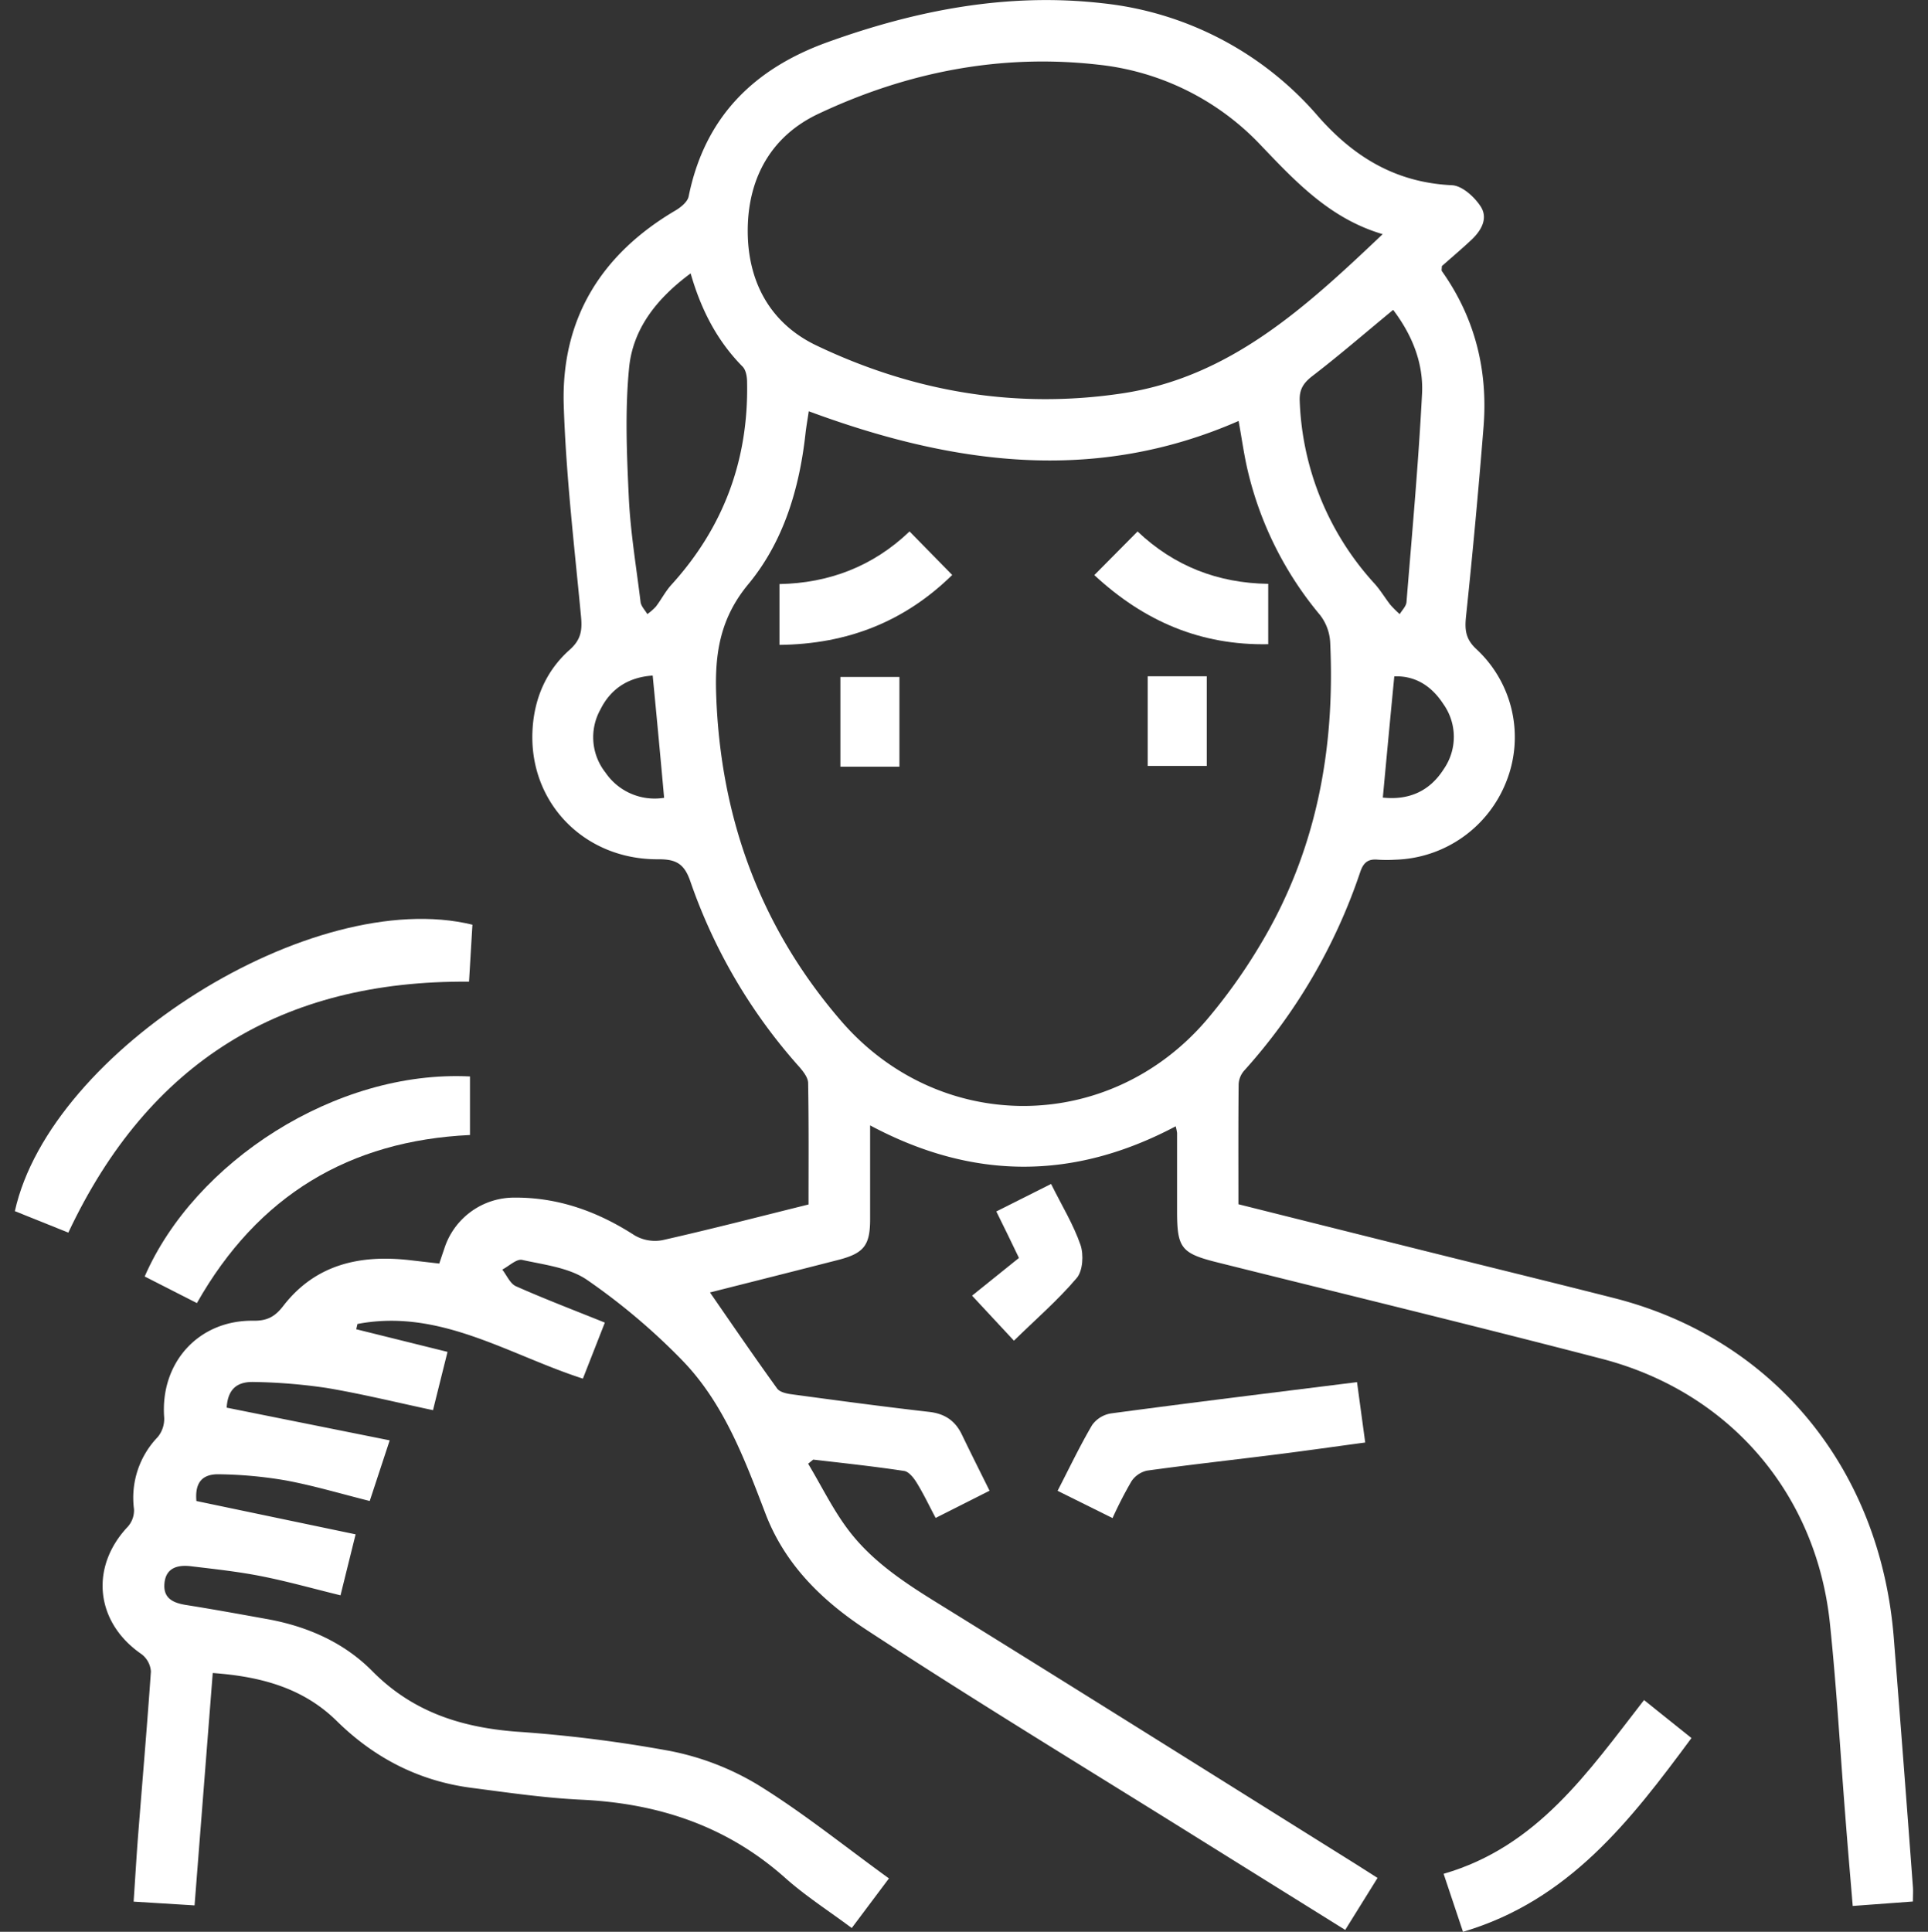
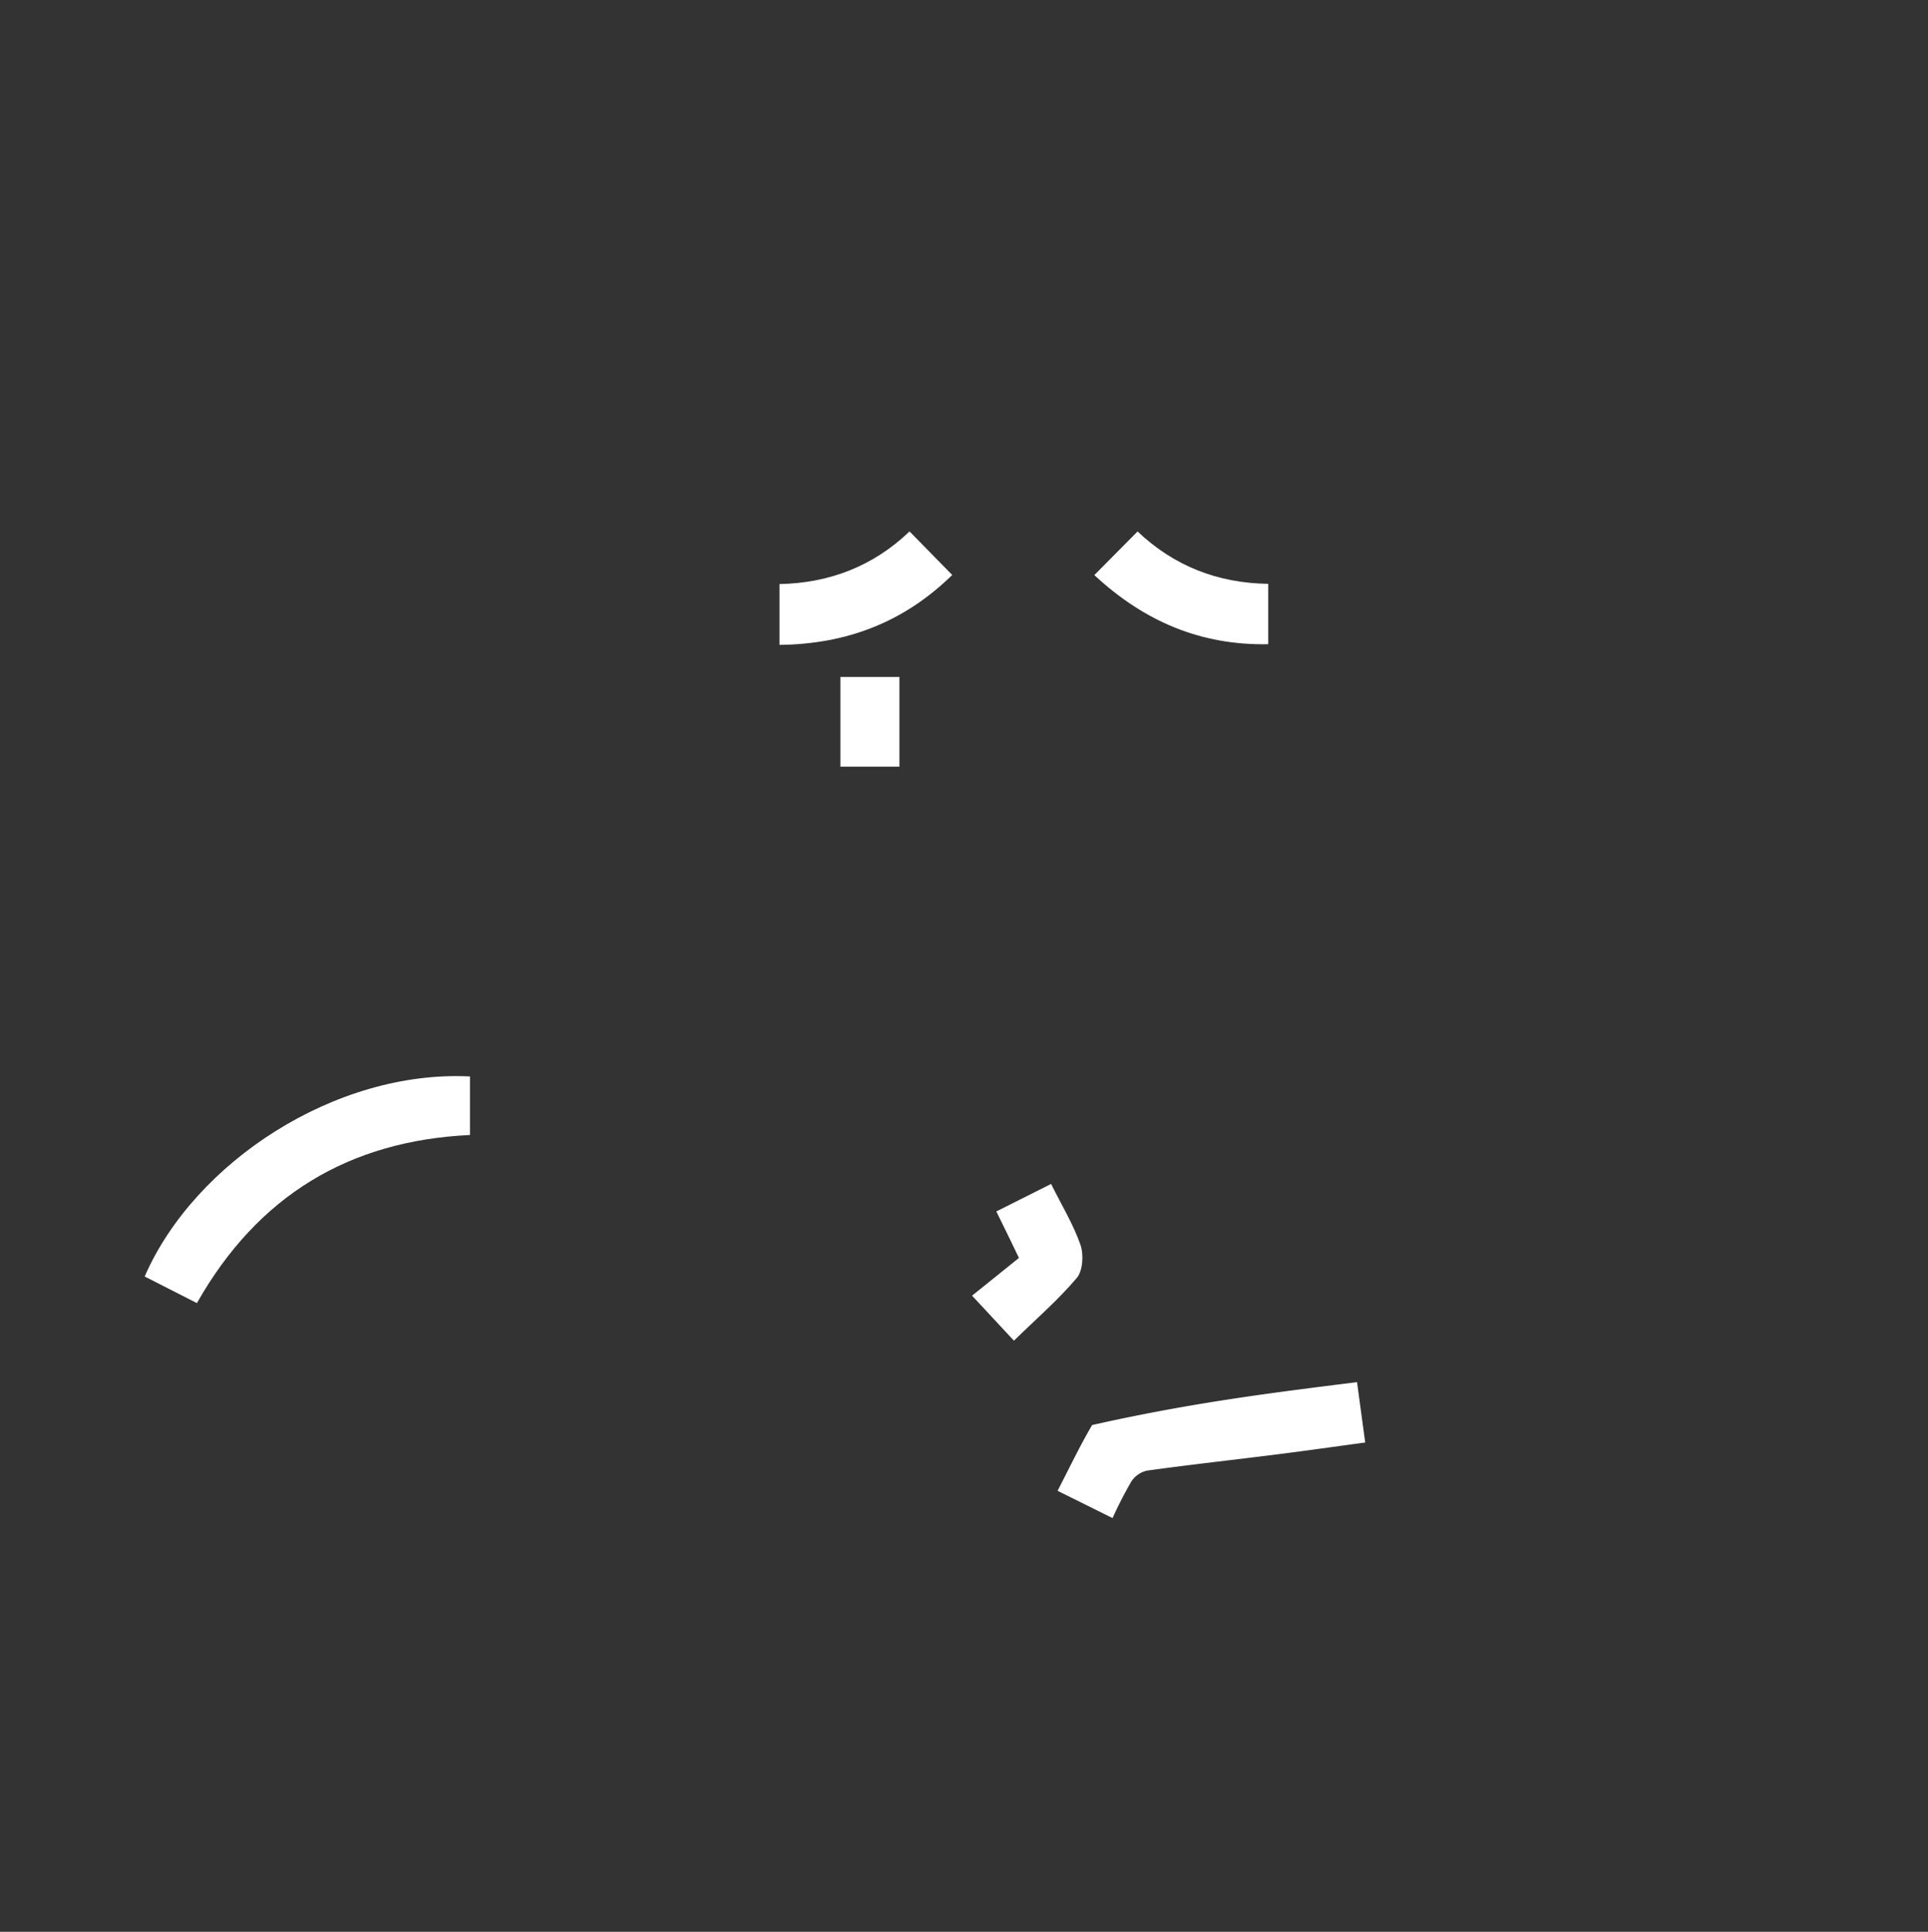
<svg xmlns="http://www.w3.org/2000/svg" id="Capa_1" data-name="Capa 1" viewBox="0 0 511.03 512">
  <rect x="0" y="0" width="511.03" height="512" fill="#333333" stroke="none" />
  <defs>
    <style>.cls-1{fill:#fff;}</style>
  </defs>
  <g id="zsQ8cS">
-     <path class="cls-1" d="M311.63,298.51c-27,14.3-53.72,14.34-81-.24,0,8.73,0,16.79,0,24.85,0,6.91-1.62,9-8.23,10.75-11.45,2.94-22.91,5.82-34.21,8.68,6,8.69,11.79,17.14,17.78,25.44.71,1,2.57,1.39,4,1.57,12.08,1.63,24.17,3.26,36.28,4.64,4.16.47,6.92,2.33,8.69,6,2.34,4.86,4.77,9.69,7.35,14.9L248,402.31c-1.7-3.21-3.19-6.35-5-9.3-.79-1.29-2.11-3-3.39-3.16-8-1.21-16-2.06-24.06-3l-1.35,1.09c3.66,6.08,6.77,12.58,11.1,18.13,6.19,7.94,14.57,13.46,23.14,18.76,36.74,22.72,73.3,45.71,109.93,68.6,2.14,1.34,4.26,2.7,6.76,4.29l-8.57,13.78c-13.2-8.23-26.1-16.25-39-24.3-29.31-18.31-58.87-36.23-87.77-55.15-11.54-7.55-21.62-17.11-26.88-30.85-5.56-14.53-11.09-29.42-22.2-40.79a169.59,169.59,0,0,0-25.09-21.18c-4.74-3.26-11.33-4-17.21-5.31-1.5-.33-3.5,1.65-5.28,2.57,1.19,1.51,2.07,3.72,3.62,4.41,7.56,3.36,15.31,6.31,23.57,9.64l-5.82,14.85C134.7,359,116.53,346.73,94.75,350.9l-.33,1.4,24.2,6c-1.33,5.32-2.57,10.3-3.85,15.45-9.71-2.07-18.89-4.33-28.18-5.89a146.8,146.8,0,0,0-19.22-1.58c-4.91-.16-7,2.25-7.29,6.8l43.21,8.67L98,397.82c-7.55-1.89-14.8-4.06-22.19-5.44a112.19,112.19,0,0,0-17.67-1.64c-4.75-.13-6.5,2.43-6.08,7.09l42.2,8.83c-1.43,5.78-2.67,10.76-4,16.16-7.36-1.8-14.18-3.73-21.11-5.09-6.12-1.21-12.36-1.87-18.57-2.62-3.54-.42-6.68.44-7,4.66-.31,3.9,2.39,5.09,5.79,5.62,7.19,1.14,14.35,2.45,21.51,3.74,10.6,1.92,20.31,6.19,27.82,13.8,10.58,10.71,23.33,14.83,37.87,16a362,362,0,0,1,40.8,5.1,71.62,71.62,0,0,1,23.49,9c11.92,7.35,22.9,16.23,34.76,24.82L225.76,511c-6.06-4.52-12.22-8.46-17.61-13.26C192.74,484,174.65,478,154.3,477c-9.79-.45-19.56-1.88-29.3-3.15-13.91-1.8-25.75-7.89-35.75-17.73-8.94-8.8-20.18-11.79-32.86-12.71C54.78,464,53.2,484.16,51.57,505l-16.15-1c.42-6.27.76-12.12,1.22-18C37.77,471.71,39,457.35,40,443a6.32,6.32,0,0,0-2.53-4.62c-12.16-8.37-13.74-23-3.6-33.74A6.55,6.55,0,0,0,35.52,400a23.17,23.17,0,0,1,6.29-19.13,7.6,7.6,0,0,0,1.71-5.14c-1.11-14.52,9.07-25.89,23.65-25.69,3.63.05,5.7-1.05,7.9-3.9,8.56-11.09,20.42-13.67,33.65-12.14l7.71.89c.5-1.5.92-2.75,1.35-4a19.42,19.42,0,0,1,18.42-13.48c11.72-.11,22.21,3.68,32,10a10.69,10.69,0,0,0,7.34,1.29c12.86-2.9,25.63-6.21,38.77-9.47,0-10.83.08-21.49-.11-32.15,0-1.43-1.22-3-2.27-4.23A144.44,144.44,0,0,1,183,233.65c-1.63-4.8-3.85-5.94-8.57-5.91-19.49.11-34.11-14.89-33.3-33.86.36-8.49,3.52-16,9.83-21.63,3-2.65,3.4-5.12,3.05-8.79-1.77-18.71-4-37.42-4.59-56.18-.67-22.76,9.93-39.89,29.56-51.46,1.45-.85,3.26-2.31,3.55-3.75,4.25-21,17.21-33.84,36.89-40.92C243,2.66,267.13-2,292.22.86a87.48,87.48,0,0,1,57.18,30c9.58,10.89,20.71,17.54,35.46,18.23,2.65.13,5.86,3,7.54,5.54,2.15,3.2.23,6.5-2.45,9s-5.3,4.71-7.78,6.91c0,.65-.13,1.08,0,1.3,8.81,12.42,12.26,26.33,11.05,41.36q-2,25.07-4.63,50.07c-.38,3.6-.18,6.12,2.82,8.85a31.81,31.81,0,0,1,7.86,35,32.62,32.62,0,0,1-29.41,20.73,36.83,36.83,0,0,1-4.58,0c-2.57-.25-3.85.63-4.74,3.26a149.83,149.83,0,0,1-30.81,52.7,5.86,5.86,0,0,0-1.42,3.55c-.11,10.5-.06,21-.06,31.81,16.77,4.2,33.31,8.35,49.86,12.48s33.19,8.19,49.75,12.4c42.24,10.76,70.56,45.21,74.11,90.11q2.61,32.94,5.06,65.91c.09,1.15,0,2.32,0,3.9l-15.95,1.18c-.69-8.24-1.39-16.28-2-24.32-1.34-16.9-2.29-33.83-4.06-50.68-3.62-34.4-26.68-61.22-60.39-70-33.9-8.81-67.94-17.07-101.93-25.56-9.57-2.39-10.7-3.78-10.71-13.47l0-20.86A16.92,16.92,0,0,0,311.63,298.51ZM214.37,109c-.34,2.29-.67,4.11-.88,6-1.62,14.59-5.85,28.62-15.14,39.83-7.5,9.06-8.91,18.39-8.52,29.34,1.14,32.7,11.75,61.68,33.13,86.44,26,30.09,70.87,30,96.79-.2a147,147,0,0,0,14.42-20.23c14.73-24.61,19.75-51.61,18.4-80a12.9,12.9,0,0,0-2.68-7.17,92.7,92.7,0,0,1-19.16-38.24c-1-4.22-1.58-8.54-2.43-13.2C289.81,128.42,252.21,123,214.37,109ZM366.49,62.06C352.66,58,343.56,48.32,334.26,38.57A69.28,69.28,0,0,0,291,17.13c-25.88-2.93-50.64,2-74,13-12.33,5.78-18.57,16.66-18.8,30.29-.23,13.84,5.72,25.18,18.19,31.14,25.59,12.22,52.69,16.94,81,12.71C326,100,346.08,81.43,366.49,62.06ZM183.06,72.46c-9.07,6.7-15.31,14.74-16.31,25-1.12,11.36-.62,22.94-.08,34.39.44,9.27,2,18.49,3.12,27.72.15,1.12,1.17,2.13,1.79,3.19a14.54,14.54,0,0,0,2.28-2c1.42-1.86,2.5-4,4.06-5.73,13.87-15.24,20.51-33.16,20.1-53.72,0-1.41-.29-3.23-1.19-4.14C190.17,90.42,185.89,82.31,183.06,72.46Zm186.21,9.67c-7.29,6-14.21,12-21.41,17.53-2.39,1.85-3.51,3.57-3.36,6.66a75.71,75.71,0,0,0,19.82,48.35c1.57,1.73,2.77,3.79,4.22,5.64a28.68,28.68,0,0,0,2.47,2.46c.62-1.06,1.7-2.08,1.79-3.19,1.49-18.39,3.17-36.77,4.12-55.2C377.33,96.33,374.37,88.87,369.27,82.13Zm-2.74,129.26c7,.75,12.46-1.76,16.14-7.54a15,15,0,0,0-.1-17.25c-3.08-4.74-7.39-7.54-13-7.34C368.52,190.11,367.54,200.54,366.53,211.39ZM173,179.05c-6.17.42-11,3.25-13.86,9a15.1,15.1,0,0,0,1.34,16.7,15.77,15.77,0,0,0,15.55,6.7C175.05,200.5,174.06,190,173,179.05Z" />
-     <path class="cls-1" d="M18.11,326.69,3.94,321c9.42-42.64,79-86.26,121.28-75.92-.29,4.93-.59,10-.9,15.1C74.71,259.77,39.39,281.5,18.11,326.69Z" />
    <path class="cls-1" d="M124.57,285.3v15.52c-31.93,1.5-56.22,16-72.38,44.55l-13.84-7.05C51.53,308,89,283.52,124.57,285.3Z" />
-     <path class="cls-1" d="M359.69,366.32c.72,5.33,1.4,10.32,2.17,16-7.79,1.05-15.42,2.14-23.07,3.11-11.58,1.46-23.19,2.74-34.76,4.34a6.74,6.74,0,0,0-4.14,2.85,108.41,108.41,0,0,0-5,9.73l-14.57-7.23c3.07-5.94,5.87-11.83,9.16-17.43a7.62,7.62,0,0,1,5-3.08C316,371.72,337.64,369.08,359.69,366.32Z" />
-     <path class="cls-1" d="M382.64,496.63c24.85-7.19,38.27-26.95,53.12-46.05l12.57,10.07c-16.17,21.88-32.51,43.08-60.55,51.35C386.12,507,384.53,502.28,382.64,496.63Z" />
+     <path class="cls-1" d="M359.69,366.32c.72,5.33,1.4,10.32,2.17,16-7.79,1.05-15.42,2.14-23.07,3.11-11.58,1.46-23.19,2.74-34.76,4.34a6.74,6.74,0,0,0-4.14,2.85,108.41,108.41,0,0,0-5,9.73l-14.57-7.23c3.07-5.94,5.87-11.83,9.16-17.43C316,371.72,337.64,369.08,359.69,366.32Z" />
    <path class="cls-1" d="M278.6,313.79c2.88,5.8,5.93,10.77,7.79,16.15.89,2.59.63,6.88-1,8.79-5,5.89-10.92,11-16.64,16.6l-11.1-11.93,12.43-10c-2.37-4.88-4-8.34-6-12.32Z" />
    <path class="cls-1" d="M290.06,152.42l11.46-11.56c9.69,9.18,21.24,13.68,34.63,13.88v16C318.34,171.08,303.35,164.76,290.06,152.42Z" />
    <path class="cls-1" d="M241.08,140.85l11.31,11.54c-12.64,12.38-27.76,18.33-45.78,18.53V154.8C219.63,154.55,231.35,150.18,241.08,140.85Z" />
    <path class="cls-1" d="M238.4,203.2H222.75V179.42H238.4Z" />
-     <path class="cls-1" d="M304.21,179.24h15.65V203H304.21Z" />
  </g>
</svg>